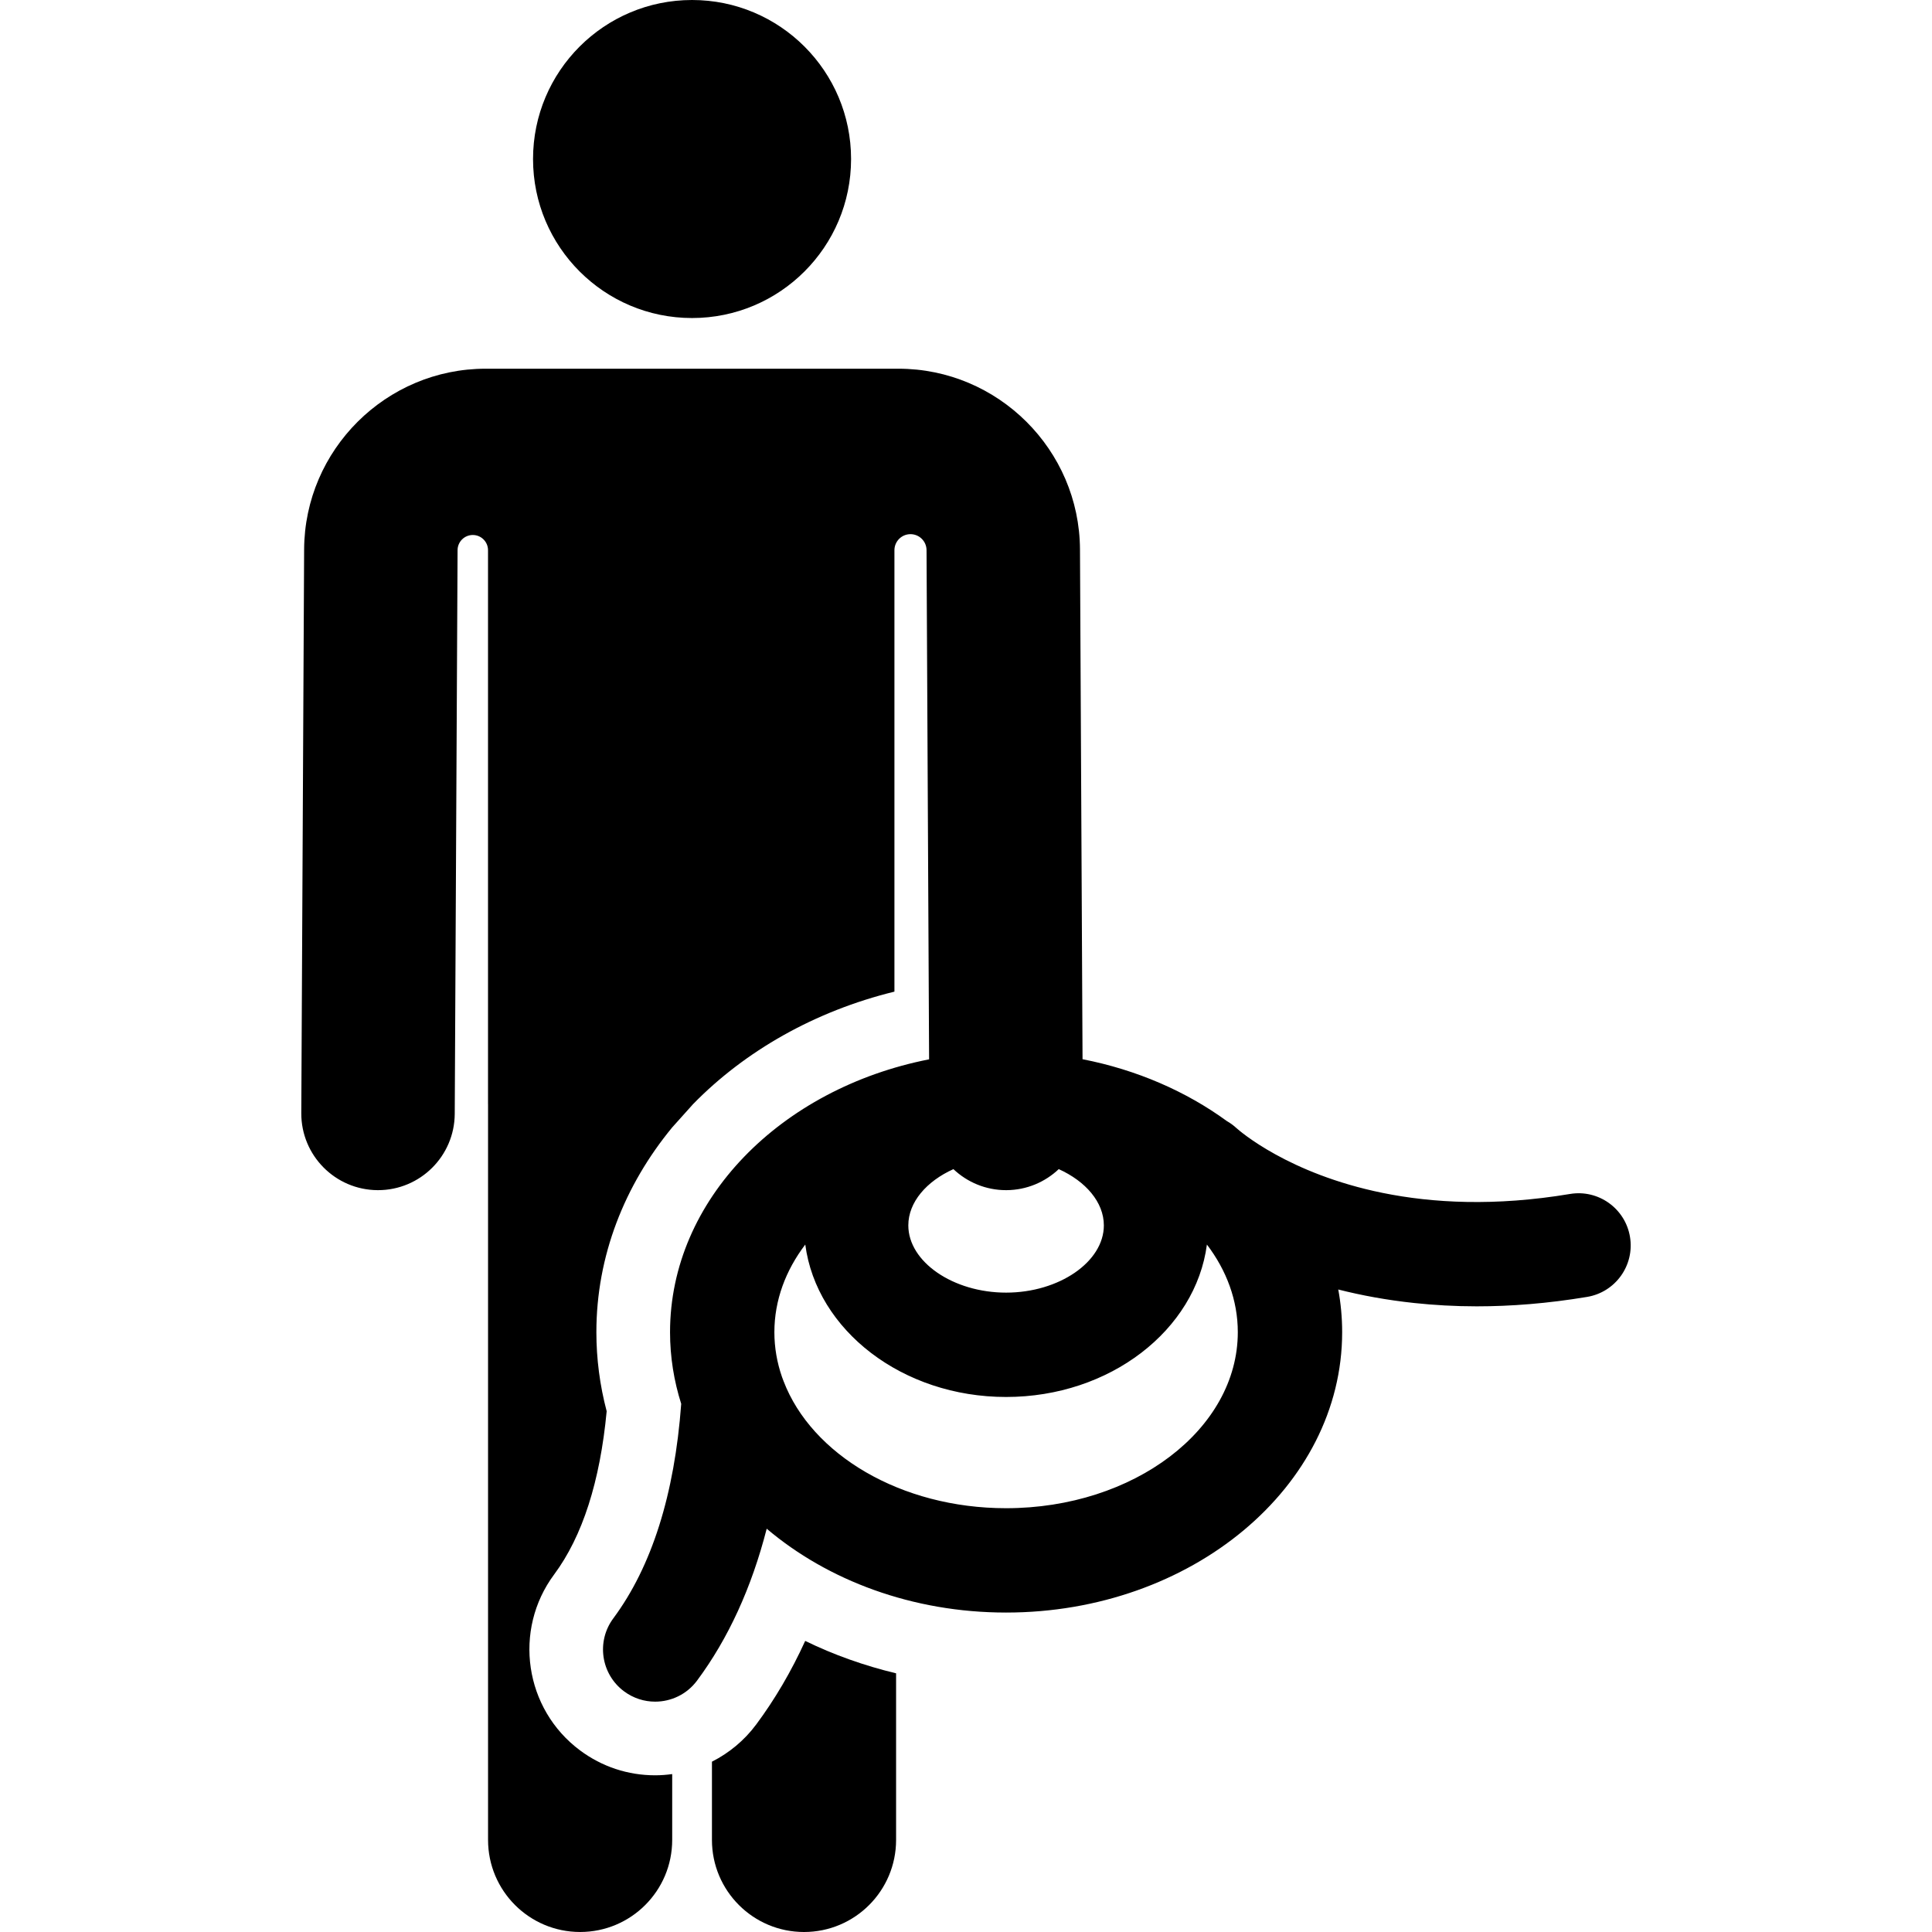
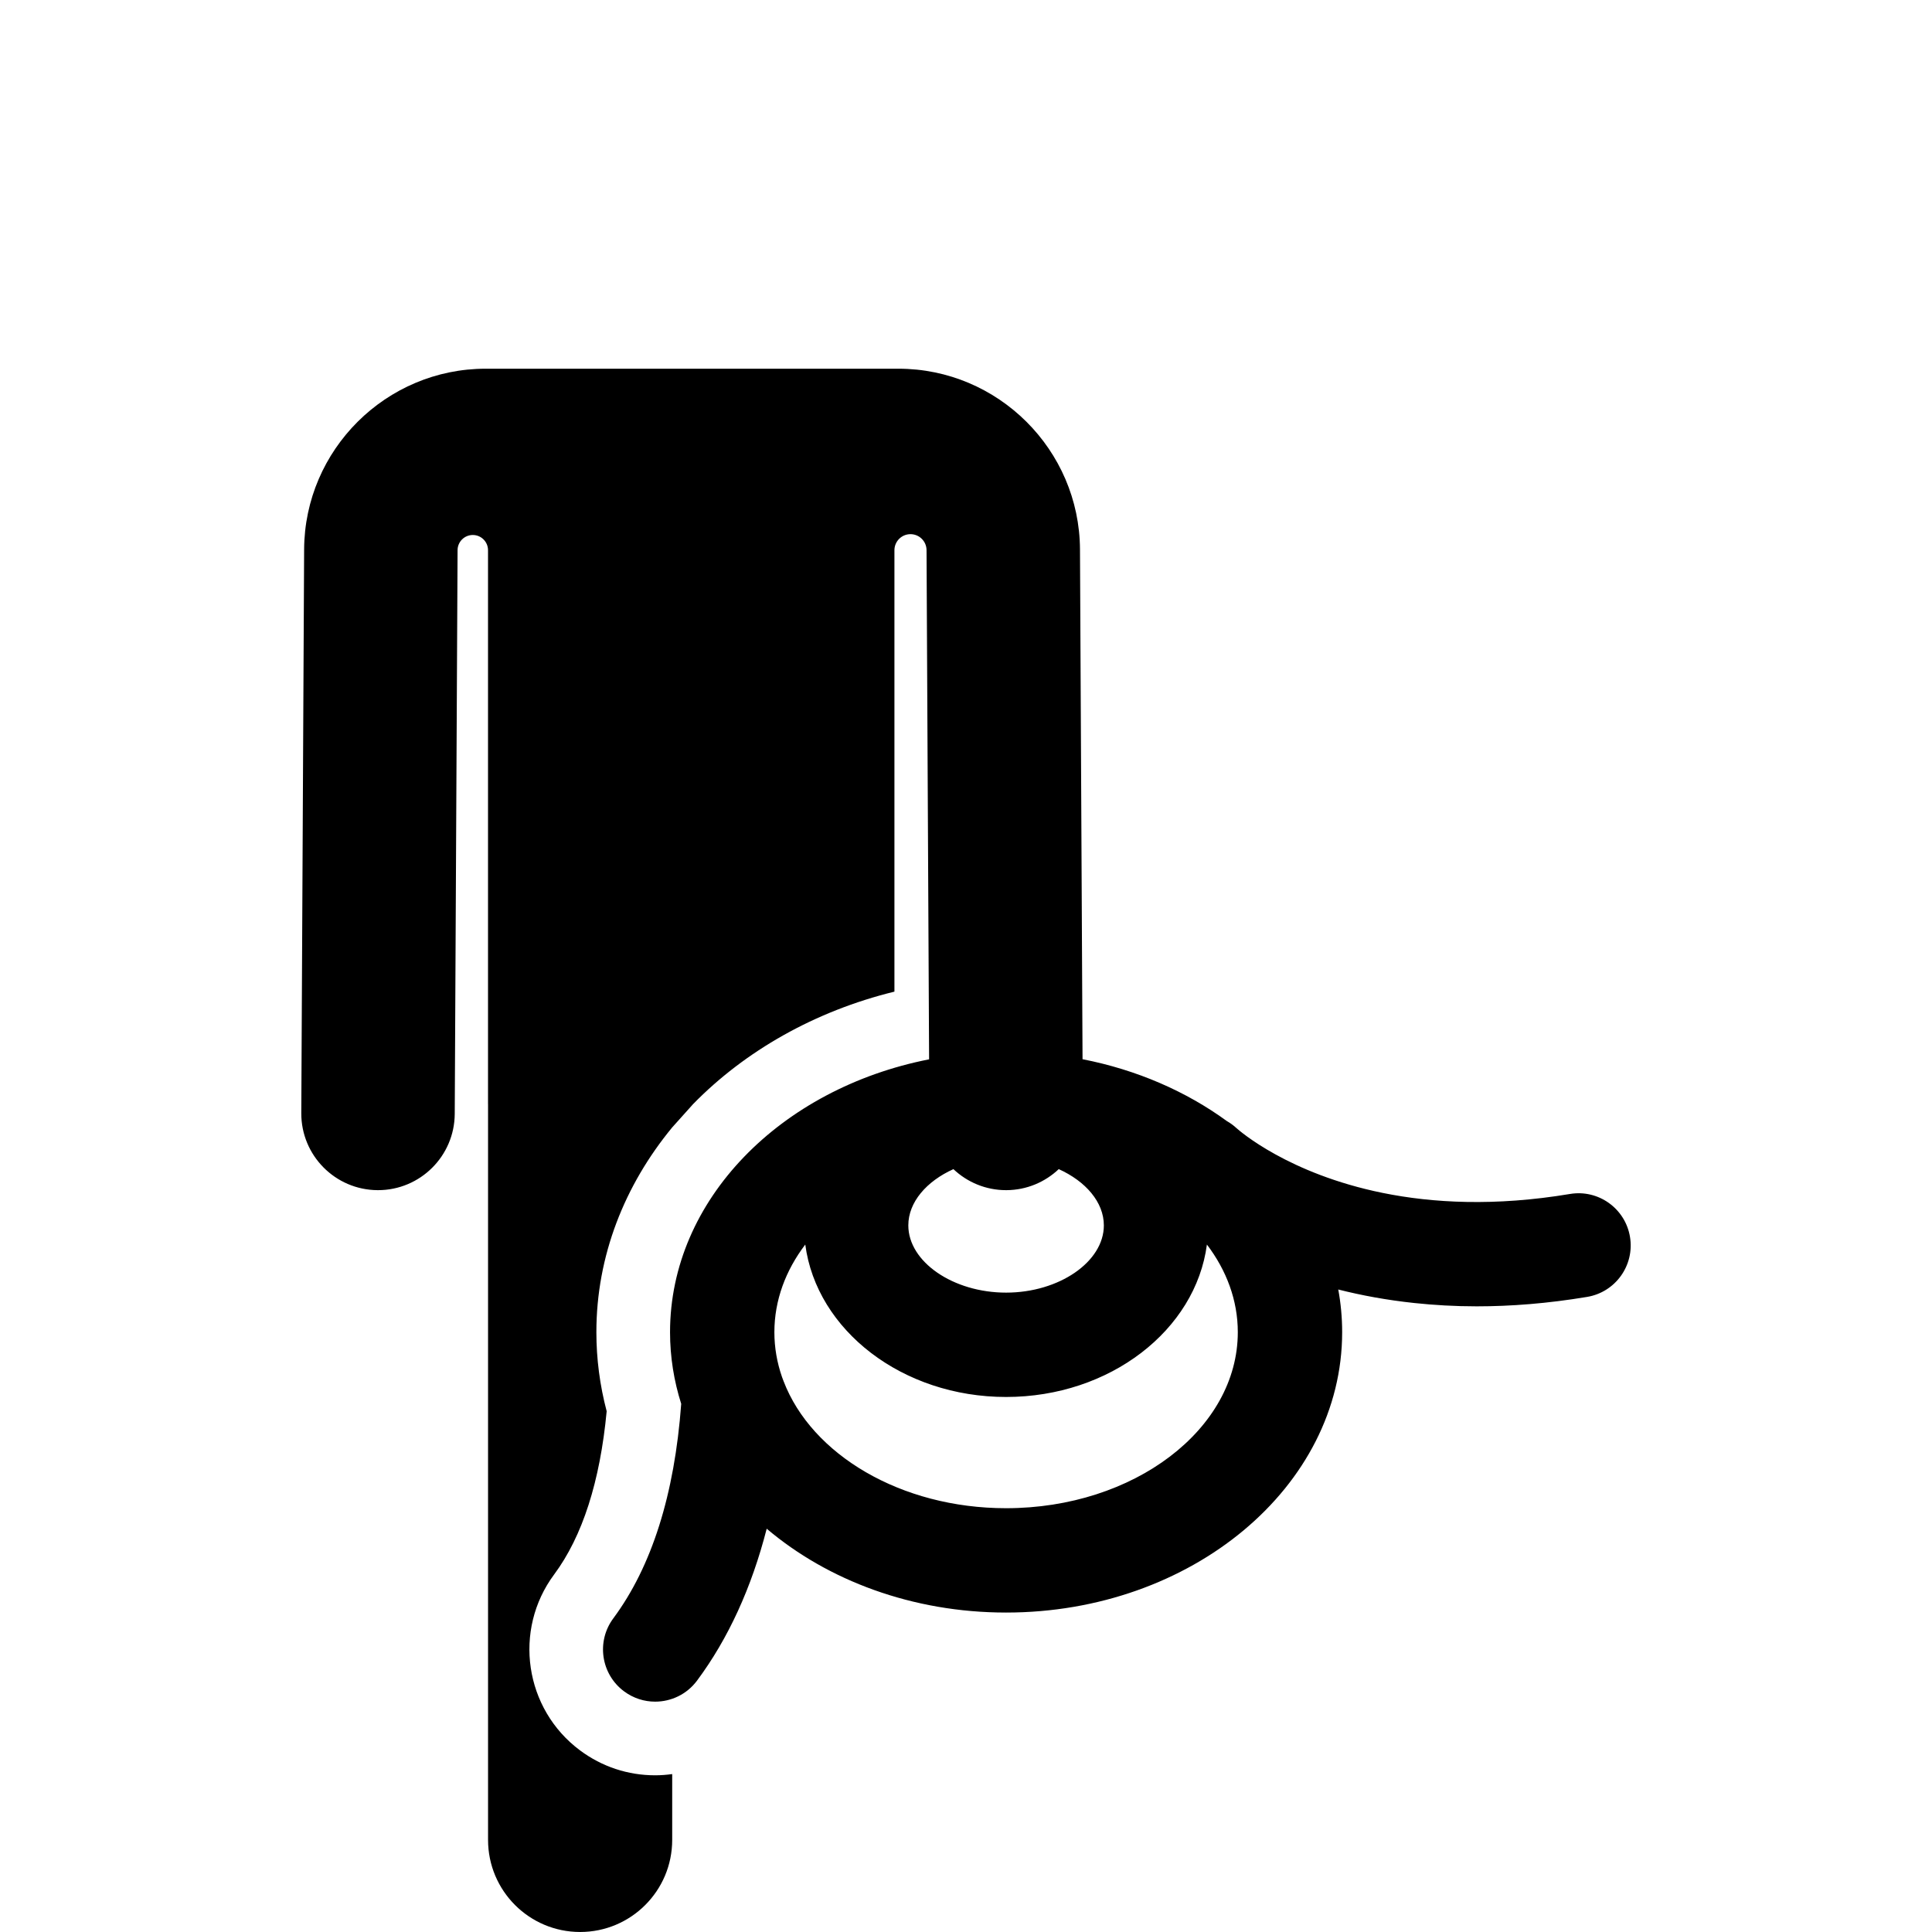
<svg xmlns="http://www.w3.org/2000/svg" fill="#000000" height="800px" width="800px" version="1.1" viewBox="0 0 314.759 314.759" enable-background="new 0 0 314.759 314.759">
  <g>
-     <path d="m123.196,280.955c-1.914,2.577-4.399,4.636-7.207,6.056v12.748c0,8.284 6.716,15 15,15 8.284,0 15-6.716 15-15v-27.145c-5.167-1.237-10.136-3.003-14.808-5.279-2.257,4.949-4.924,9.501-7.985,13.62z" />
-     <circle cx="112.749" cy="25.907" r="25.907" />
    <path d="m265.555,201.504c-0.774-4.63-5.156-7.762-9.785-6.982-12.223,2.043-22.389,1.475-30.499-0.172-15.339-3.115-23.311-10.093-23.86-10.588-0.477-0.44-0.993-0.808-1.533-1.118-6.629-4.832-14.659-8.35-23.511-10.076l-.061-12.194-.356-70.871c-0.083-16.229-13.352-29.433-29.581-29.433h-67.24c-16.231,0-29.5,13.204-29.581,29.434l-.462,91.833c-0.034,6.903 5.533,12.527 12.437,12.563 0.022,0 0.042,0 0.064,0 6.874,0 12.464-5.555 12.499-12.438l.462-91.833c0.007-1.368 1.12-2.471 2.487-2.468 1.367,0.004 2.473,1.113 2.473,2.48v90.22h0.006v119.897c0,8.284 6.716,15 15,15 8.284,0 15-6.716 15-15v-10.727c-0.917,0.127-1.844,0.199-2.779,0.199-4.432,0-8.657-1.399-12.22-4.046-9.072-6.742-10.969-19.608-4.229-28.68 4.6-6.191 7.473-15.129 8.553-26.588-1.114-4.22-1.677-8.54-1.677-12.878 0-12.426 4.587-23.937 12.353-33.363l3.42-3.813c8.47-8.658 19.83-15.129 32.785-18.305v-71.915c0-1.442 1.167-2.612 2.609-2.616 1.442-0.004 2.615,1.16 2.623,2.603l.355,70.778 .061,12.178c-24.161,4.745-42.205,22.868-42.205,44.453 0,4.034 0.637,7.945 1.819,11.673-1.085,14.759-4.799,26.517-11.062,34.949-2.8,3.769-2.014,9.093 1.754,11.893 1.523,1.132 3.301,1.678 5.062,1.678 2.598,0 5.162-1.186 6.83-3.432 5.097-6.86 8.881-15.146 11.345-24.745 9.938,8.425 23.748,13.661 39.002,13.661 30.189,0 54.75-20.49 54.75-45.677 0-2.364-0.217-4.686-0.634-6.954 3.763,0.955 7.894,1.724 12.389,2.202 3.207,0.341 6.588,0.541 10.164,0.541 5.556,0 11.558-0.462 17.993-1.537 4.628-0.775 7.754-5.156 6.98-9.786zm-110.226-11.031c2.24,2.12 5.257,3.426 8.581,3.426 0.02,0 0.043,0 0.063,0 3.304-0.017 6.293-1.323 8.517-3.427 4.381,1.977 7.348,5.38 7.348,9.164 0,5.939-7.294,10.957-15.928,10.957-8.634,0-15.928-5.018-15.928-10.957 0.001-3.784 2.967-7.186 7.347-9.163zm8.582,55.242c-17.168,0-31.686-8.754-36.25-20.693-0.076-0.235-0.163-0.464-0.258-0.689-0.808-2.33-1.242-4.774-1.242-7.295 0-5.197 1.838-10.07 5.033-14.278 1.836,13.95 15.805,24.833 32.717,24.833 16.912,0 30.881-10.883 32.717-24.833 3.195,4.208 5.033,9.081 5.033,14.278 2.84217e-14,15.813-16.935,28.677-37.75,28.677z" />
  </g>
</svg>